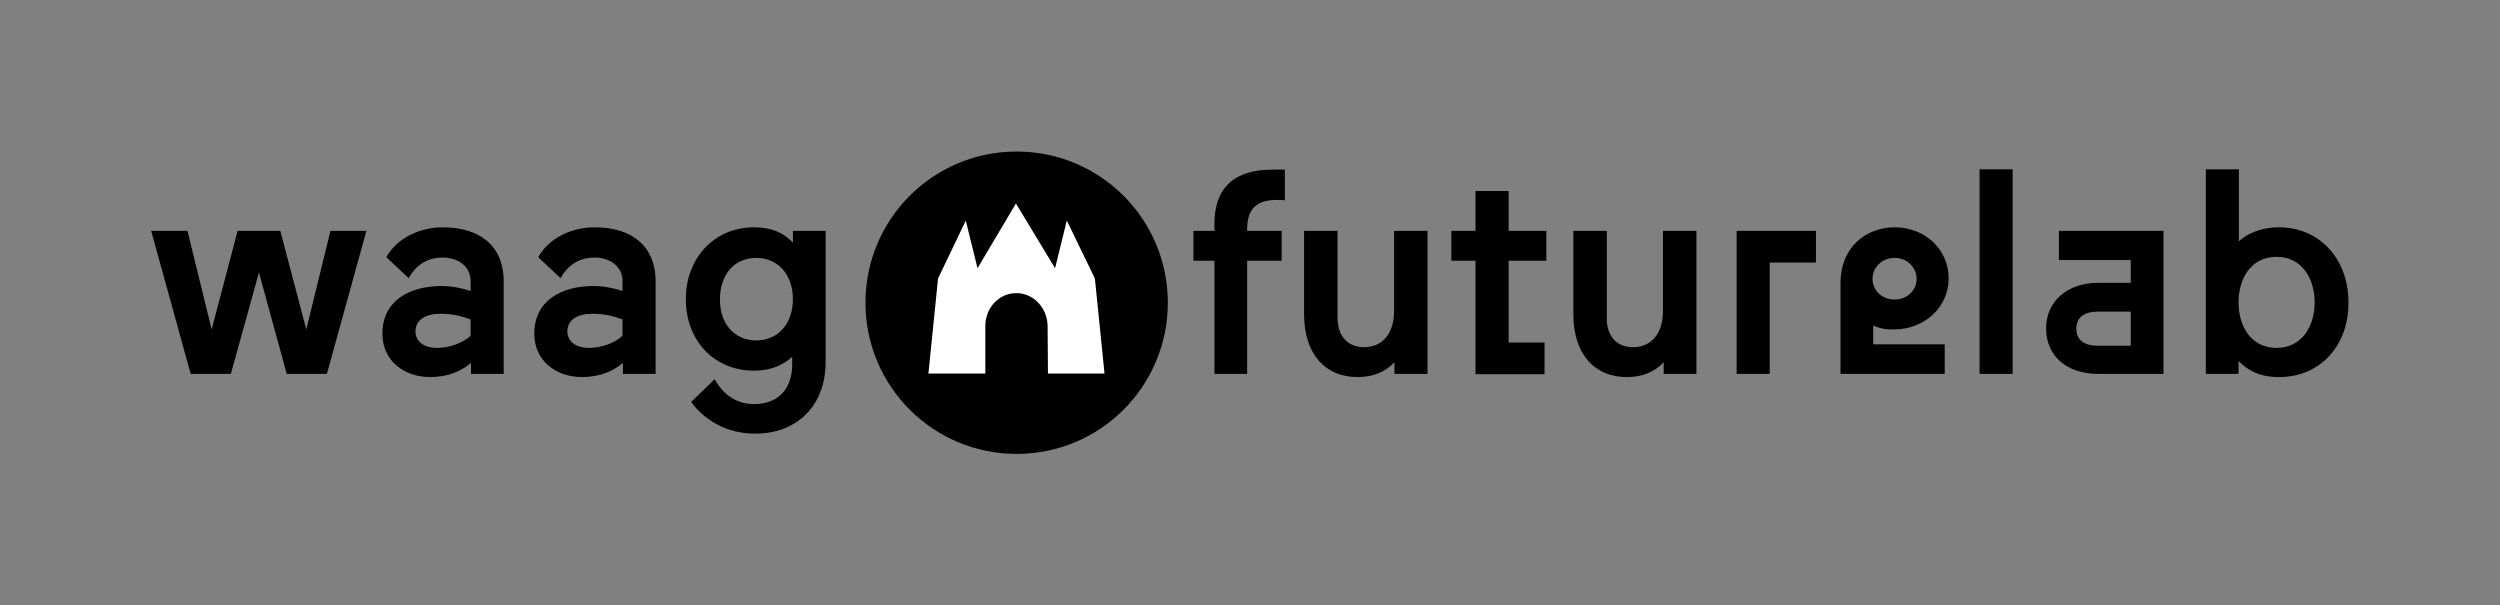
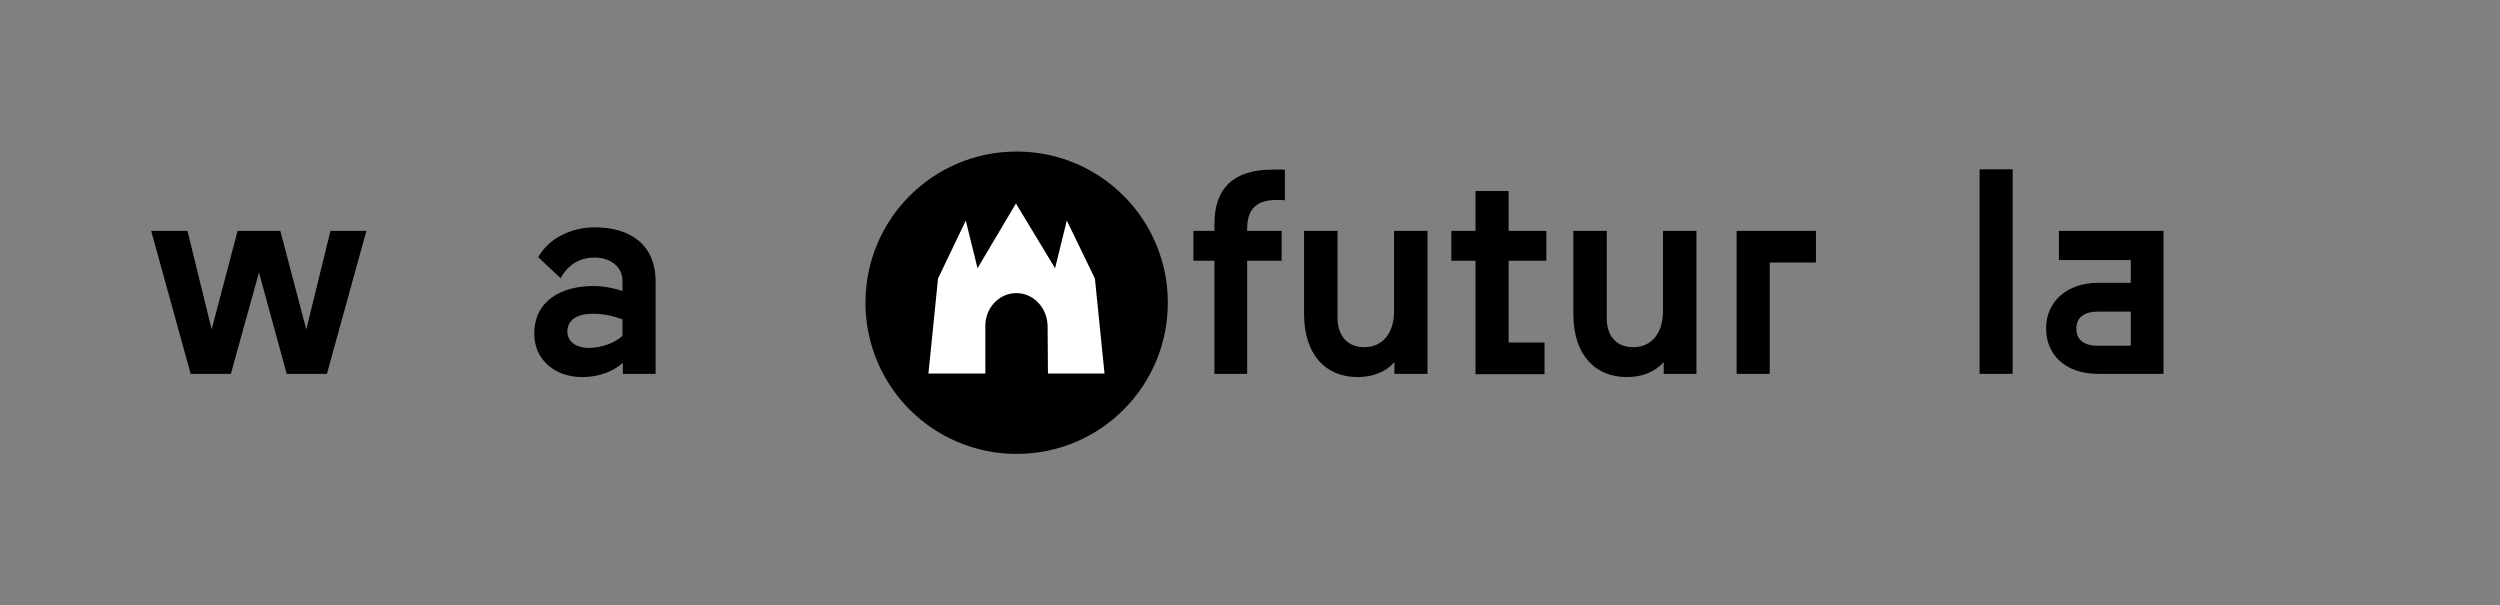
<svg xmlns="http://www.w3.org/2000/svg" version="1.1" id="Layer_2_copy" x="0px" y="0px" viewBox="0 0 702.8 170.1" style="enable-background:new 0 0 702.8 170.1;" xml:space="preserve">
  <rect x="0" y="0" width="702.8" height="170.1" fill="#808080" stroke="none" />
  <style type="text/css">
	.st0{fill:none;}
	.st1{fill:#FFFFFF;}
</style>
  <rect class="st0" width="702.8" height="170.1" />
  <g>
    <g>
      <path d="M285.8,127.6c23.5,0,42.5-19,42.5-42.5s-19-42.5-42.5-42.5c-23.5,0-42.5,19-42.5,42.5S262.3,127.6,285.8,127.6" />
      <path class="st1" d="M299.9,62l7.9,16.3l2.7,26.7h-15.9l-0.1-13.4c-0.1-5-3.9-9.2-8.8-9.2s-8.7,4.2-8.7,9.2v13.4h-16l2.7-26.7    l7.8-16.3l3.3,13.4l10.8-18.2l11,18.2L299.9,62z" />
    </g>
    <g>
-       <path d="M59.5,92.6l7.3-27.7h12l7.3,27.7l6.8-27.7H103l-11.1,40.2H80.6l-7.8-28.5l-7.9,28.5H53.6L42.5,64.9h10.2L59.5,92.6z" />
-       <path d="M107.5,93.8c0-9.2,7.5-13.4,16.7-13.4c3,0,6.4,0.8,8.1,1.4V79c0-4.1-3.5-6.6-7.9-6.6c-3.1,0-7,1.2-9.5,5.8l-6.3-5.9    c3.2-5.7,9.8-8.4,15.9-8.4c10,0,17.1,4.9,17.1,15.2v26h-9.2V102c-2.5,2.2-6.3,4-11.5,4C113.7,106,107.5,101.5,107.5,93.8z     M122.9,97.8c3.6,0,7.4-1.5,9.4-3.4v-4.6c-2.4-0.9-5-1.6-8.4-1.6c-4.3,0-7.1,1.7-7.1,5C116.8,95.7,118.8,97.8,122.9,97.8z" />
+       <path d="M59.5,92.6l7.3-27.7h12l7.3,27.7l6.8-27.7H103l-11.1,40.2H80.6l-7.8-28.5l-7.9,28.5H53.6L42.5,64.9h10.2z" />
      <path d="M150.2,93.8c0-9.2,7.5-13.4,16.7-13.4c3,0,6.4,0.8,8.1,1.4V79c0-4.1-3.5-6.6-7.9-6.6c-3.1,0-7,1.2-9.5,5.8l-6.3-5.9    c3.2-5.7,9.8-8.4,15.9-8.4c10,0,17.1,4.9,17.1,15.2v26h-9.2V102c-2.5,2.2-6.3,4-11.5,4C156.4,106,150.2,101.5,150.2,93.8z     M165.6,97.8c3.6,0,7.4-1.5,9.4-3.4v-4.6c-2.4-0.9-5-1.6-8.4-1.6c-4.3,0-7.1,1.7-7.1,5C159.5,95.7,161.5,97.8,165.6,97.8z" />
-       <path d="M200.9,106.6c1.7,3.1,5.1,7,11.1,7c6.1,0,10.7-3.6,10.7-11.2v-2.1c-2.4,2.2-5.8,3.9-10.7,3.9c-11.3,0-19.2-8.5-19.2-20.1    c0-11.6,8-20.2,19.2-20.2c5.1,0,8.3,1.6,10.9,4.3v-3.3h9.2v36.9c0,12.1-7.9,20.1-19.8,20.1c-10.3,0-16-6.1-18-8.9L200.9,106.6z     M212.6,95.7c6.2,0,10.3-4.8,10.3-11.6c0-6.8-4.1-11.6-10.3-11.6c-6.3,0-10.2,4.8-10.2,11.6C202.3,90.8,206.3,95.7,212.6,95.7z" />
    </g>
    <g>
      <path d="M361.2,47.7v8.6c0,0-1.2-0.1-2.1-0.1c-5.7,0-8.5,2.3-8.5,8.2v0.5h9.7v8.4h-9.7v31.8h-9.2V73.3h-5.9v-8.4h5.9v-2    c0-10.2,5.7-15.2,16.1-15.2C359.5,47.6,361.2,47.7,361.2,47.7z" />
      <path d="M383.5,97.6c5.4,0,8.4-4.2,8.4-10.1V64.9h9.4v40.2H392v-3.3c-2.5,2.8-6.1,4.2-10.4,4.2c-8.9,0-15-6.3-15-17.7V64.9h9.4v24    C375.9,94.2,378.6,97.6,383.5,97.6z" />
      <path d="M414.8,73.3H408v-8.4h6.8V53.7h9.3v11.2h10.6v8.4h-10.6v23h10.1v8.9h-19.4V73.3z" />
      <path d="M459.1,97.6c5.4,0,8.4-4.2,8.4-10.1V64.9h9.4v40.2h-9.2v-3.3c-2.5,2.8-6.1,4.2-10.4,4.2c-8.9,0-15-6.3-15-17.7V64.9h9.4    v24C451.5,94.2,454.2,97.6,459.1,97.6z" />
      <path d="M488.2,105.1V64.9h22.3v8.9h-13v31.3L488.2,105.1L488.2,105.1z" />
-       <path d="M526.6,91.5v5.3h20.1v8.3h-29.3V79.5c0-9.8,7-15.6,15.2-15.6c8.6,0,15.2,6.2,15.2,14.4s-7,14.3-15.2,14.3    C530.2,92.7,528.3,92.3,526.6,91.5z M538.8,78.4c0-3.1-2.5-5.9-6.2-5.9s-6.2,2.8-6.2,5.9c0,3.1,2.5,5.8,6.2,5.8    S538.8,81.5,538.8,78.4z" />
      <path d="M565.8,47.6v57.5h-9.3V47.6H565.8z" />
      <path d="M608.2,64.9v40.2h-18.4c-8.9,0-14.6-5.1-14.6-12.8s6.1-12.8,14.6-12.8h9.2v-6.4h-20.2v-8.2H608.2z M599,87.6h-9.3    c-3.6,0-6,1.5-6,4.8s2.4,4.8,6,4.8h9.3V87.6z" />
-       <path d="M640.7,106c-5.7,0-8.9-2-11.4-4.5v3.6h-9.2V47.6h9.3v20.2c2.3-2,6-3.9,11.2-3.9c11.6,0,19.6,9,19.6,21.1    C660.3,97.1,652.3,106,640.7,106z M640,97.8c7.1,0,10.7-6.1,10.7-12.8s-3.6-12.8-10.7-12.8c-7.2,0-10.7,6.1-10.7,12.8    S632.8,97.8,640,97.8z" />
    </g>
  </g>
</svg>